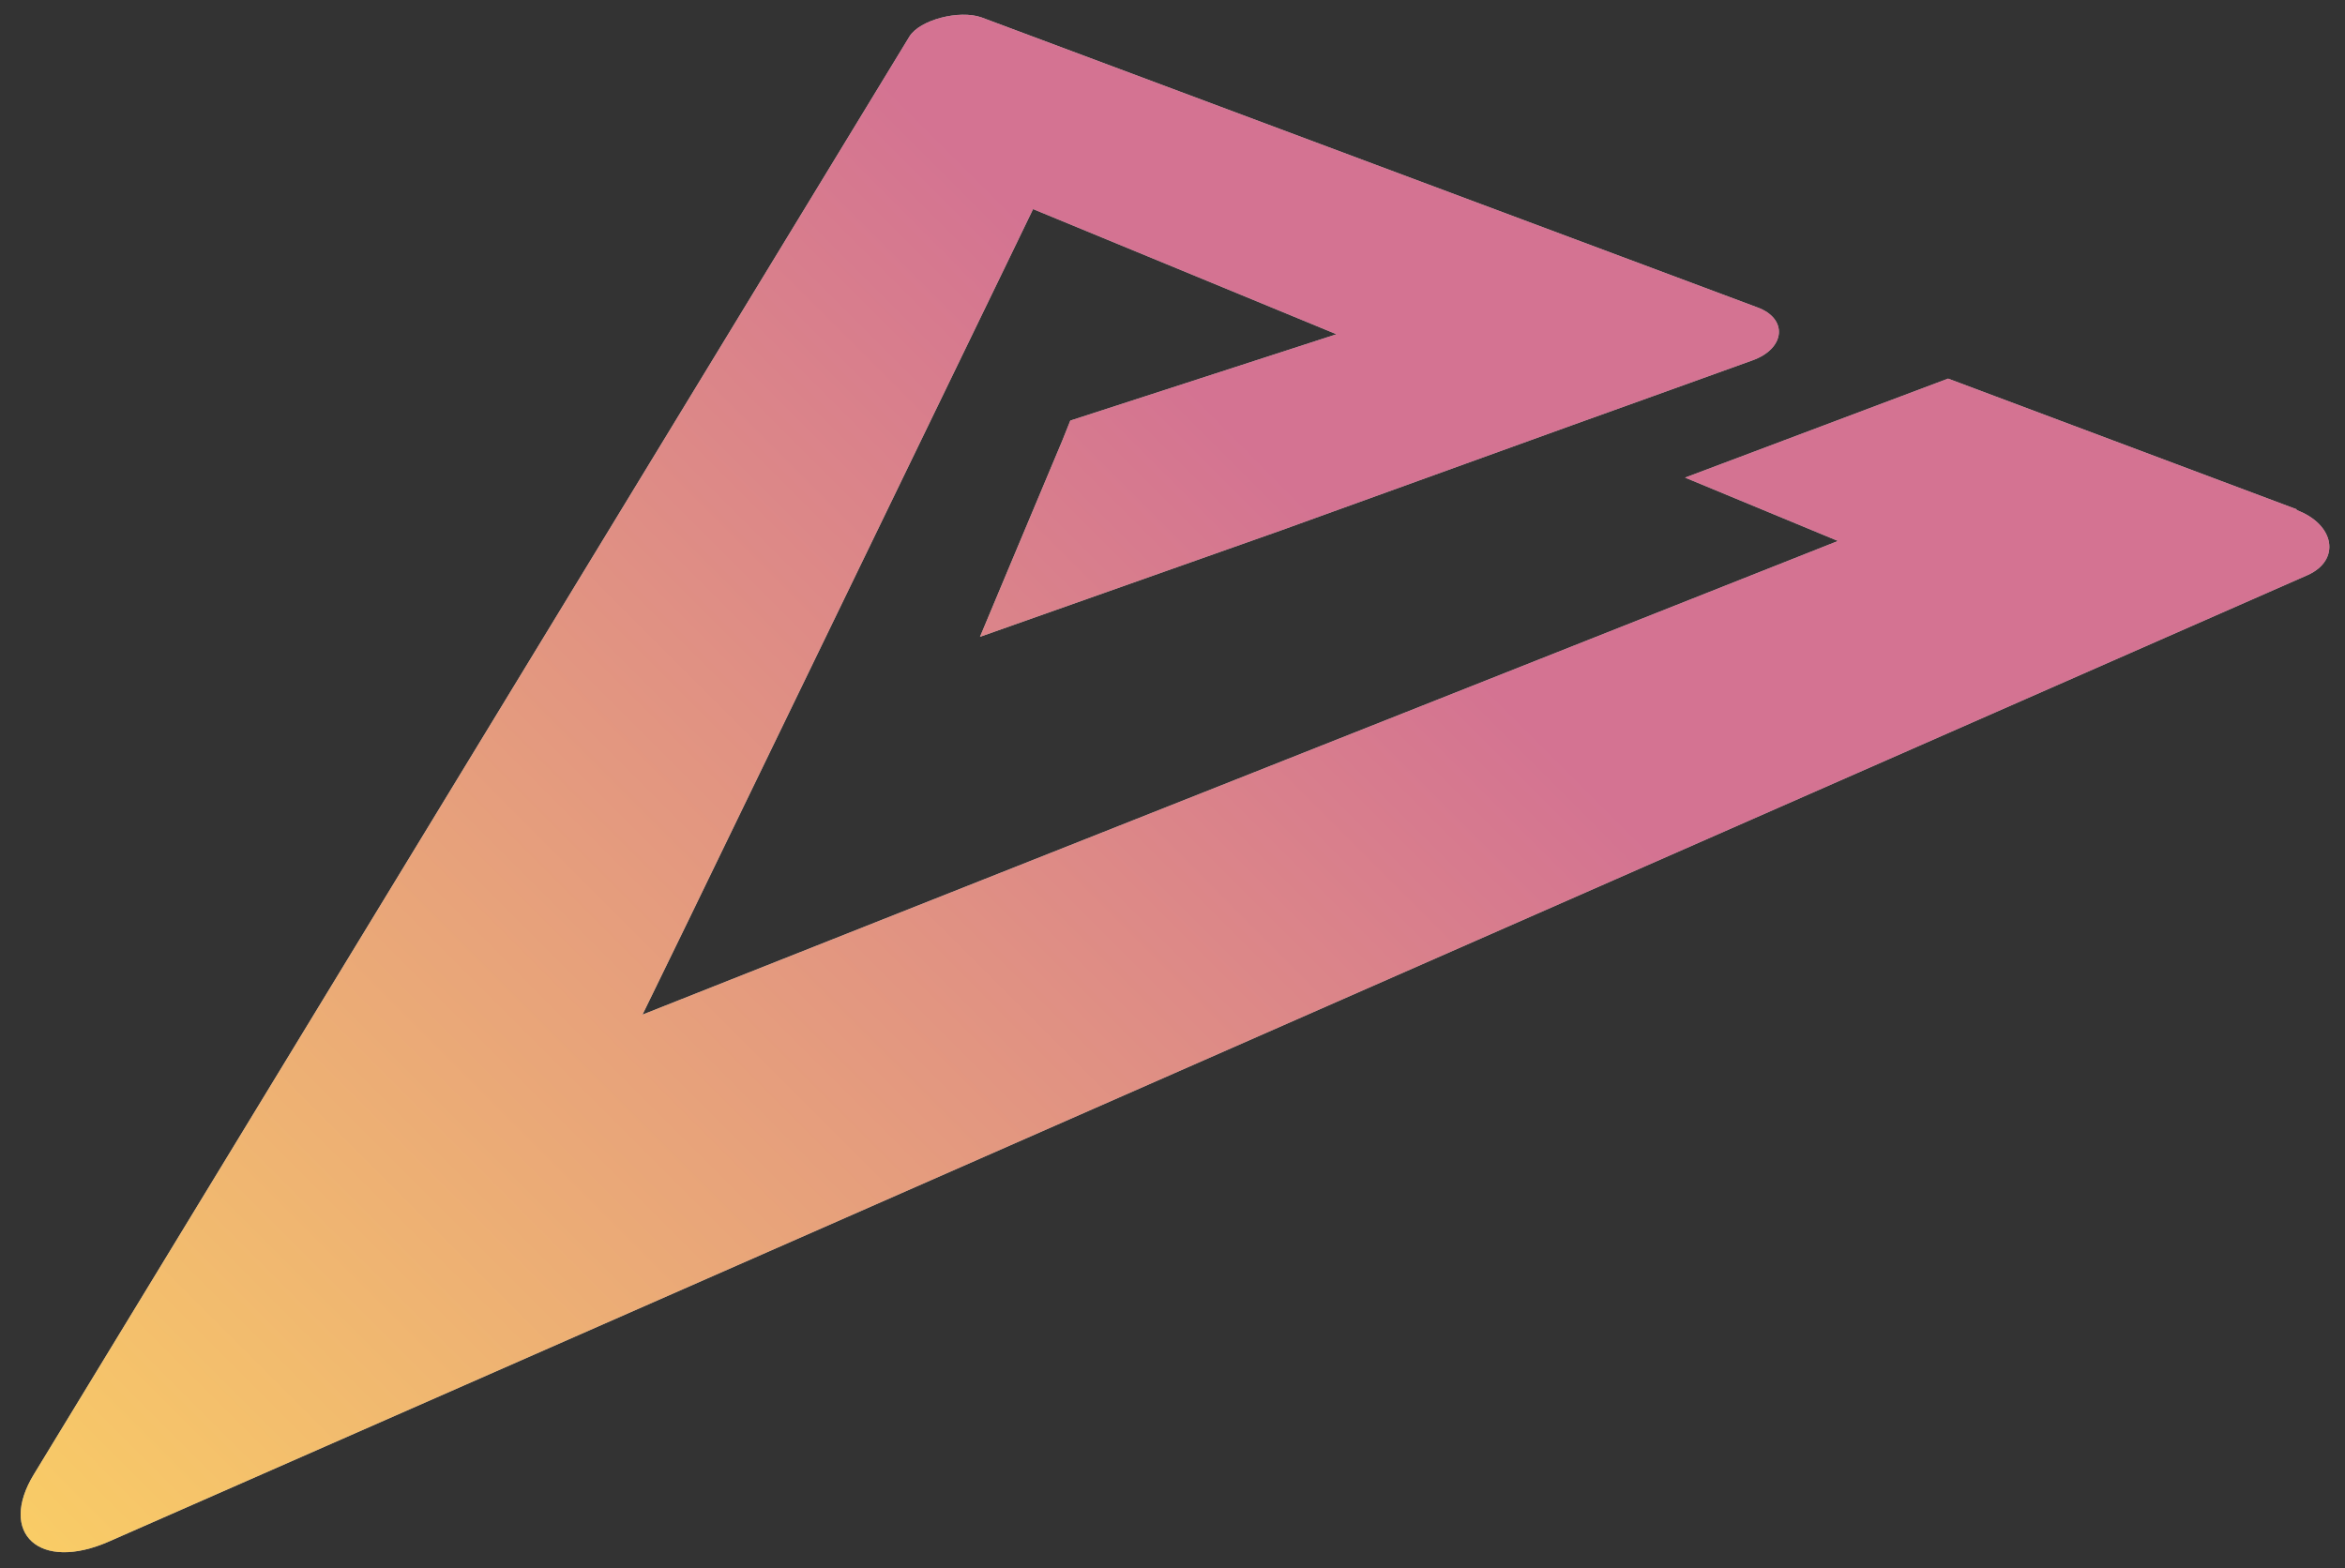
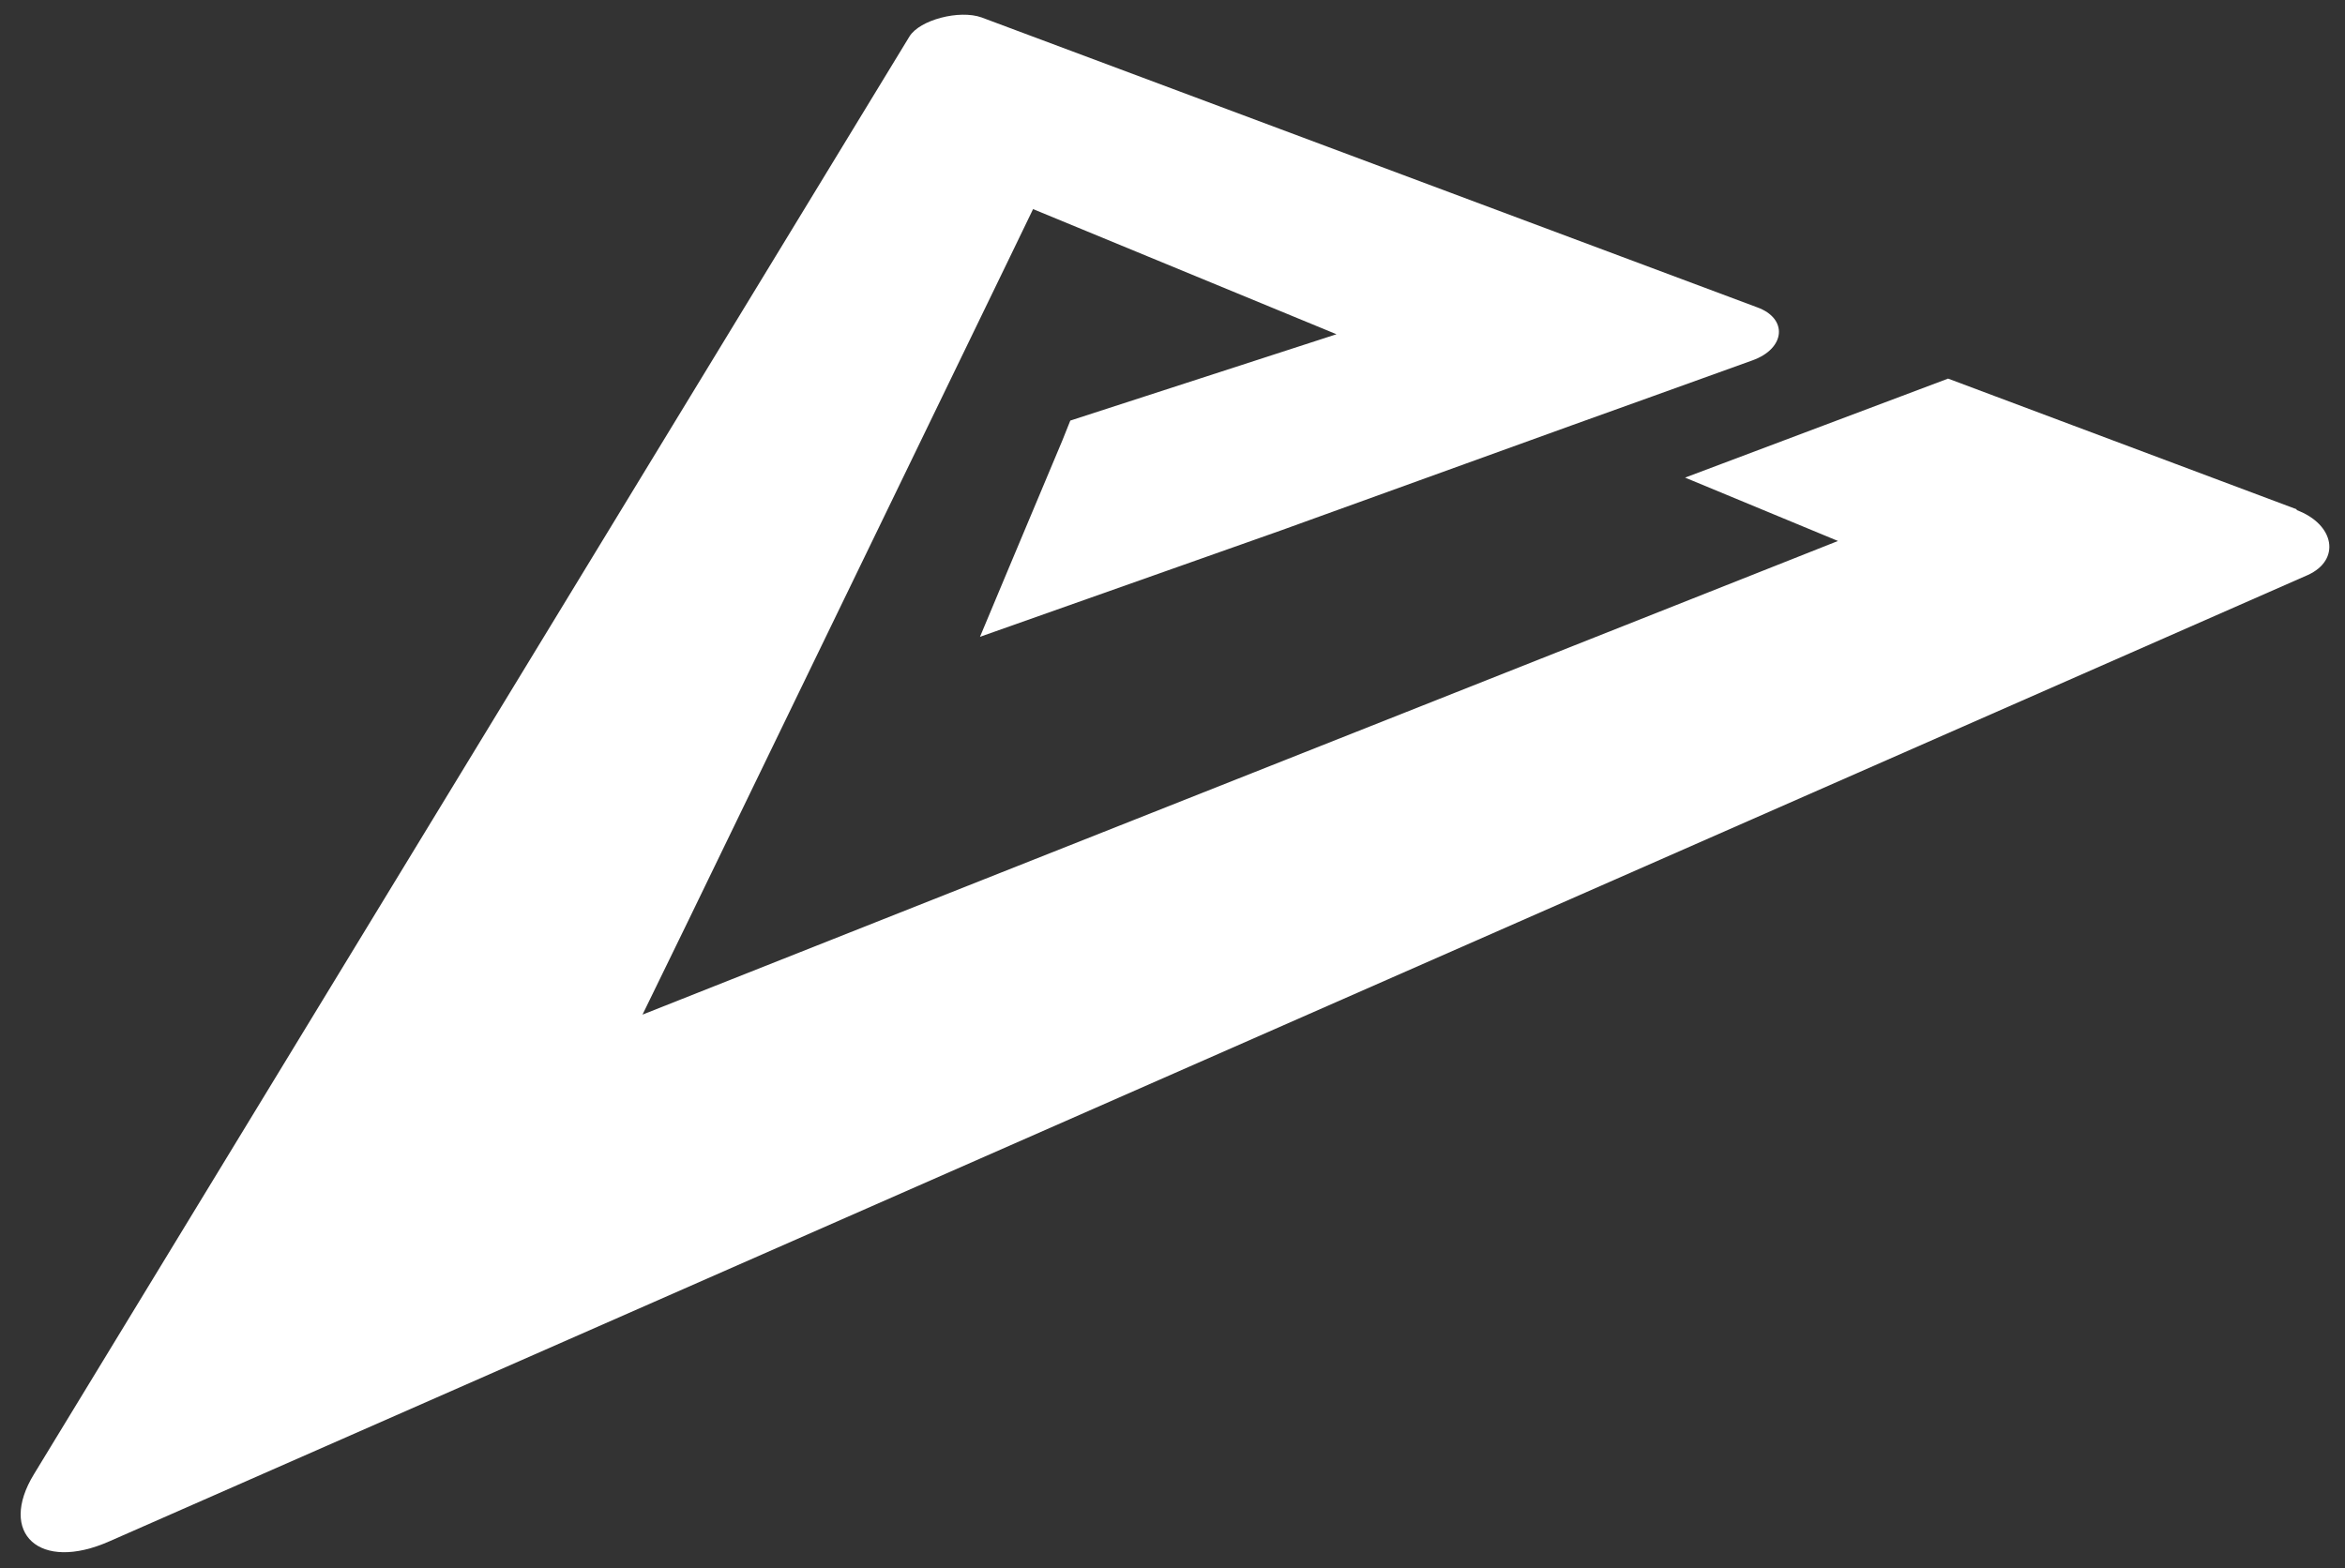
<svg xmlns="http://www.w3.org/2000/svg" id="_レイヤー_1" version="1.1" viewBox="0 0 296 198">
  <rect x="0" y="0" width="296" height="198" fill="#333333" stroke="none" />
  <defs>
    <style>
      .st0 {
        fill: #fff;
      }

      .st1 {
        fill: url(#_名称未設定グラデーション);
        opacity: .6;
      }
    </style>
    <linearGradient id="_名称未設定グラデーション" data-name="名称未設定グラデーション" x1="25.6" y1="-18.2" x2="234.2" y2="190.3" gradientTransform="translate(0 198) scale(1 -1)" gradientUnits="userSpaceOnUse">
      <stop offset="0" stop-color="#f5aa00" />
      <stop offset=".7" stop-color="#b71649" />
    </linearGradient>
  </defs>
  <path class="st0" d="M289.9,64.3l-9.6-3.6-5.6-2.1-28.8-10.8-33.2,12.5,19.3,8-150.9,59.8,5.7-11.7,40.7-84,2.9-6,38.3,15.8-33.6,10.9-1,2.5-6.8,16.2-3.6,8.6,37.9-13.4,36.8-13.3,10.3-3.7,12.5-4.5c4.2-1.5,4.5-5.3.6-6.7L123.9,2.2c-2.8-1-7.8.3-9.1,2.4L4.3,186.1c-4.6,7.5.7,12.4,9.5,8.5l277.5-122c4.2-1.9,3.4-6.4-1.4-8.2h0Z" />
-   <path class="st1" d="M289.9,64.3l-9.6-3.6-5.6-2.1-28.8-10.8-33.2,12.5,19.3,8-150.9,59.8,5.7-11.7,40.7-84,2.9-6,38.3,15.8-33.6,10.9-1,2.5-6.8,16.2-3.6,8.6,37.9-13.4,36.8-13.3,10.3-3.7,12.5-4.5c4.2-1.5,4.5-5.3.6-6.7L123.9,2.2c-2.8-1-7.8.3-9.1,2.4L4.3,186.1c-4.6,7.5.7,12.4,9.5,8.5l277.5-122c4.2-1.9,3.4-6.4-1.4-8.2h0Z" />
</svg>